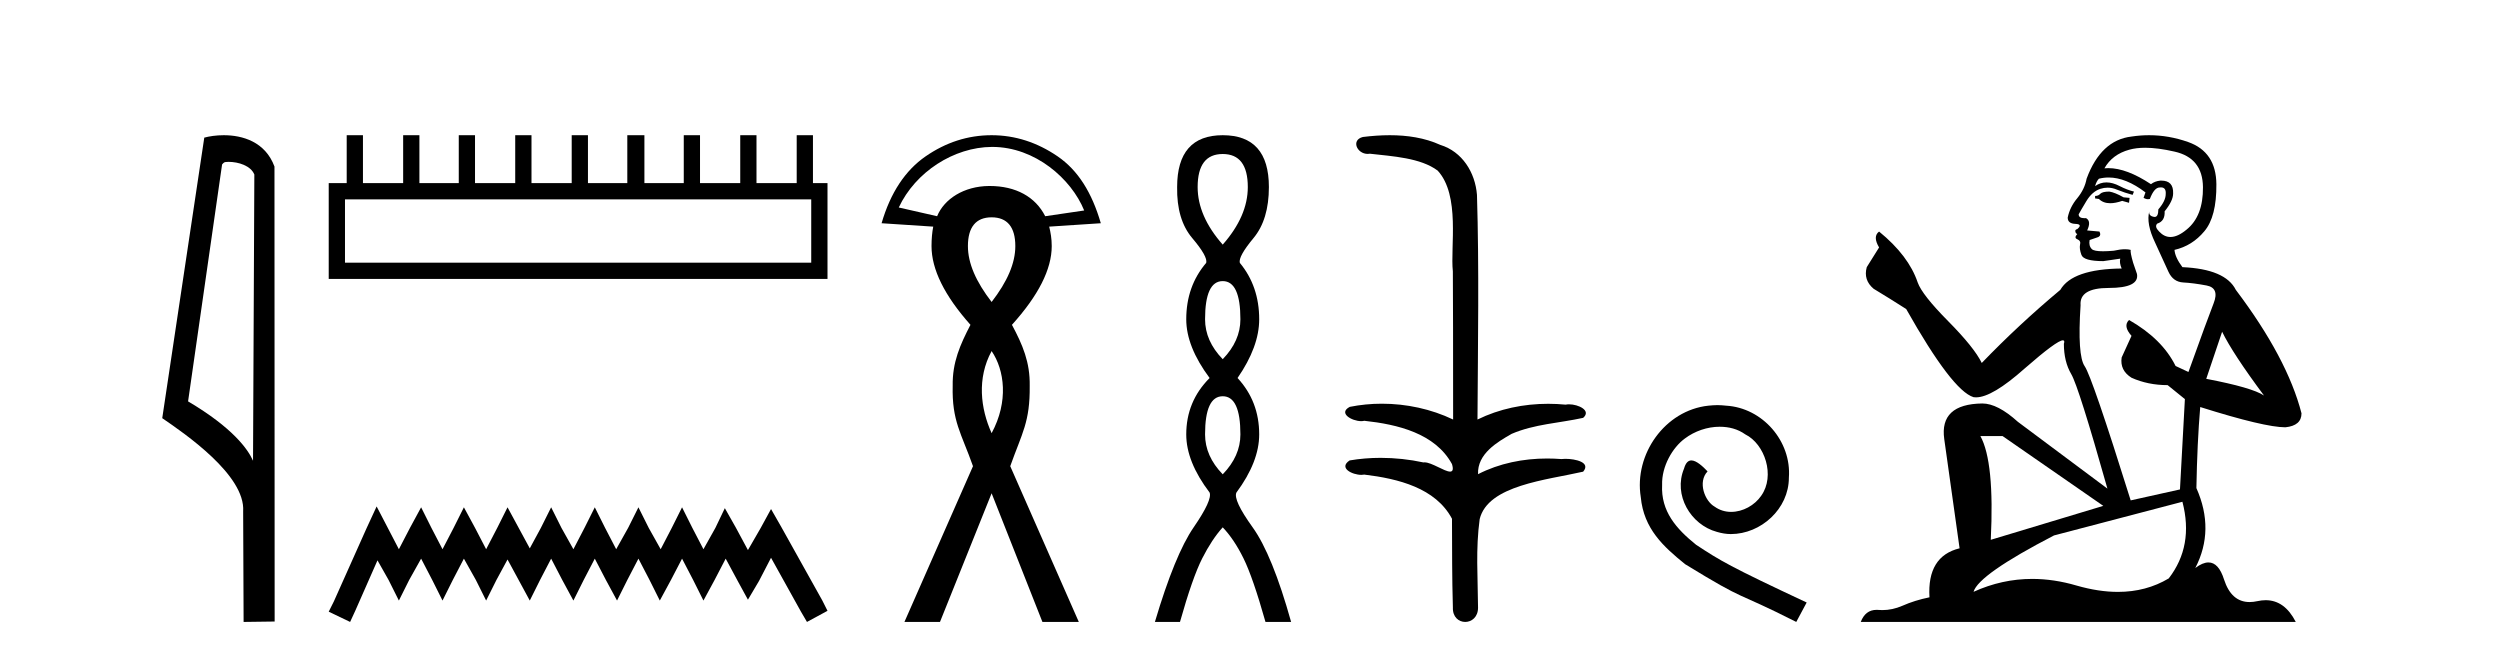
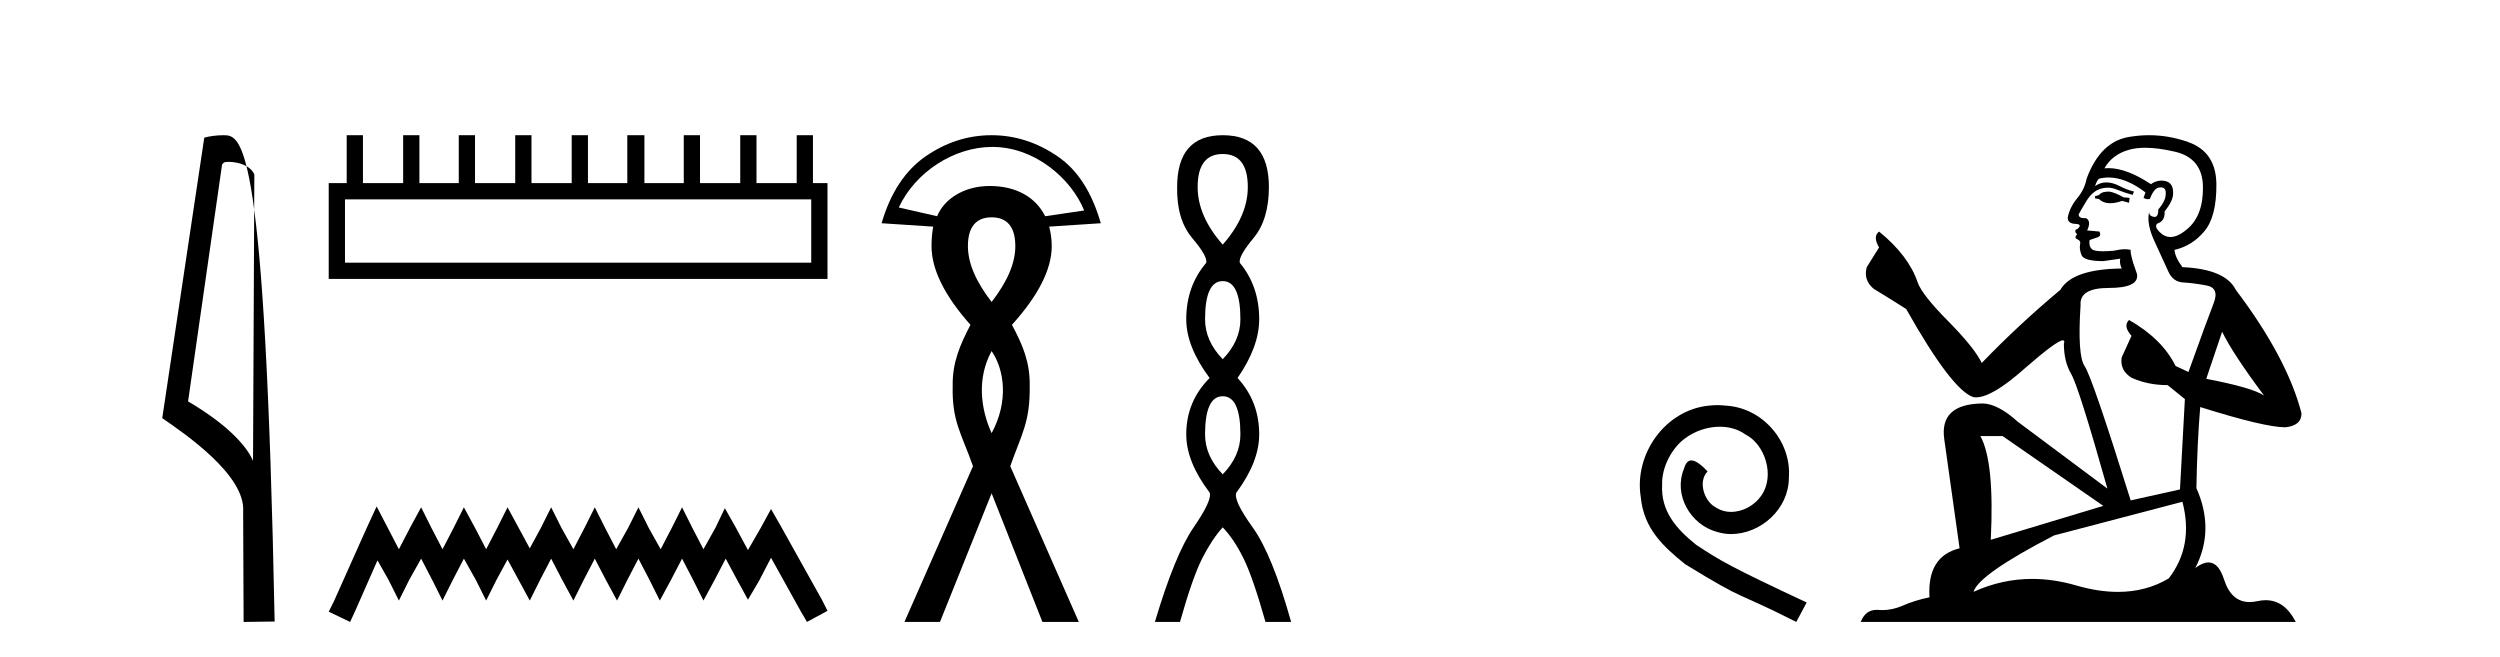
<svg xmlns="http://www.w3.org/2000/svg" width="156.0" height="41.0">
-   <path d="M 14.259 10.1 C 14.884 10.1 15.648 10.34 15.871 10.89 L 15.789 28.751 L 15.789 28.751 C 15.473 28.034 14.531 26.699 11.736 25.046 L 13.858 10.263 C 13.958 10.157 13.955 10.1 14.259 10.1 ZM 15.789 28.751 L 15.789 28.751 C 15.789 28.751 15.789 28.751 15.789 28.751 L 15.789 28.751 L 15.789 28.751 ZM 13.962 8.437 C 13.484 8.437 13.053 8.505 12.747 8.588 L 10.124 26.094 C 11.512 27.044 15.325 29.648 15.173 31.91 L 15.201 38.809 L 17.138 38.783 L 17.127 10.393 C 16.551 8.837 15.12 8.437 13.962 8.437 Z" style="fill:#000000;stroke:none" />
+   <path d="M 14.259 10.1 C 14.884 10.1 15.648 10.34 15.871 10.89 L 15.789 28.751 L 15.789 28.751 C 15.473 28.034 14.531 26.699 11.736 25.046 L 13.858 10.263 C 13.958 10.157 13.955 10.1 14.259 10.1 ZM 15.789 28.751 L 15.789 28.751 C 15.789 28.751 15.789 28.751 15.789 28.751 L 15.789 28.751 L 15.789 28.751 ZM 13.962 8.437 C 13.484 8.437 13.053 8.505 12.747 8.588 L 10.124 26.094 C 11.512 27.044 15.325 29.648 15.173 31.91 L 15.201 38.809 L 17.138 38.783 C 16.551 8.837 15.12 8.437 13.962 8.437 Z" style="fill:#000000;stroke:none" />
  <path d="M 50.621 12.441 L 50.621 16.391 L 21.527 16.391 L 21.527 12.441 ZM 21.634 8.437 L 21.634 11.426 L 20.512 11.426 L 20.512 17.405 L 51.636 17.405 L 51.636 11.426 L 50.728 11.426 L 50.728 8.437 L 49.714 8.437 L 49.714 11.426 L 47.205 11.426 L 47.205 8.437 L 46.191 8.437 L 46.191 11.426 L 43.681 11.426 L 43.681 8.437 L 42.667 8.437 L 42.667 11.426 L 40.211 11.426 L 40.211 8.437 L 39.144 8.437 L 39.144 11.426 L 36.688 11.426 L 36.688 8.437 L 35.674 8.437 L 35.674 11.426 L 33.165 11.426 L 33.165 8.437 L 32.15 8.437 L 32.15 11.426 L 29.641 11.426 L 29.641 8.437 L 28.627 8.437 L 28.627 11.426 L 26.171 11.426 L 26.171 8.437 L 25.157 8.437 L 25.157 11.426 L 22.648 11.426 L 22.648 8.437 Z" style="fill:#000000;stroke:none" />
  <path d="M 23.502 31.602 L 22.861 32.99 L 20.833 37.528 L 20.512 38.169 L 21.847 38.809 L 22.167 38.115 L 23.555 34.966 L 24.249 36.193 L 24.89 37.475 L 25.531 36.193 L 26.278 34.859 L 26.972 36.193 L 27.613 37.475 L 28.253 36.193 L 28.947 34.859 L 29.695 36.193 L 30.335 37.475 L 30.976 36.193 L 31.67 34.912 L 32.364 36.193 L 33.058 37.475 L 33.698 36.193 L 34.392 34.859 L 35.086 36.193 L 35.78 37.475 L 36.421 36.193 L 37.115 34.859 L 37.809 36.193 L 38.503 37.475 L 39.144 36.193 L 39.838 34.859 L 40.532 36.193 L 41.172 37.475 L 41.866 36.193 L 42.56 34.859 L 43.254 36.193 L 43.895 37.475 L 44.589 36.193 L 45.283 34.859 L 46.03 36.247 L 46.671 37.421 L 47.365 36.247 L 48.112 34.805 L 49.981 38.169 L 50.355 38.809 L 51.636 38.115 L 51.315 37.475 L 48.753 32.884 L 48.112 31.763 L 47.472 32.937 L 46.671 34.325 L 45.924 32.937 L 45.23 31.709 L 44.642 32.937 L 43.895 34.272 L 43.201 32.937 L 42.56 31.656 L 41.92 32.937 L 41.226 34.272 L 40.478 32.937 L 39.838 31.656 L 39.197 32.937 L 38.45 34.272 L 37.756 32.937 L 37.115 31.656 L 36.474 32.937 L 35.78 34.272 L 35.033 32.937 L 34.392 31.656 L 33.752 32.937 L 33.058 34.218 L 32.364 32.937 L 31.67 31.656 L 31.029 32.937 L 30.335 34.272 L 29.641 32.937 L 28.947 31.656 L 28.307 32.937 L 27.613 34.272 L 26.919 32.937 L 26.278 31.656 L 25.584 32.937 L 24.89 34.272 L 24.196 32.937 L 23.502 31.602 Z" style="fill:#000000;stroke:none" />
  <path d="M 61.92 9.168 C 64.587 9.168 66.853 11.16 67.653 13.134 L 65.221 13.492 C 64.612 12.283 63.386 11.606 61.759 11.606 C 61.745 11.606 61.732 11.606 61.719 11.606 C 60.147 11.617 58.916 12.417 58.476 13.492 L 56.083 12.947 C 57.12 10.731 59.518 9.182 61.889 9.168 C 61.9 9.168 61.91 9.168 61.92 9.168 ZM 61.877 13.561 C 62.858 13.561 63.356 14.175 63.356 15.356 C 63.356 16.426 62.858 17.572 61.877 18.843 C 60.897 17.572 60.398 16.426 60.398 15.356 C 60.398 14.175 60.897 13.561 61.877 13.561 ZM 61.877 21.906 C 62.684 23.092 62.946 25.051 61.877 27.03 C 61.183 25.492 60.953 23.604 61.877 21.906 ZM 61.877 8.437 C 60.384 8.437 59.016 8.888 57.757 9.757 C 56.498 10.627 55.568 12.014 55.011 13.93 L 58.233 14.142 C 58.166 14.498 58.127 14.888 58.127 15.356 C 58.127 16.805 58.93 18.441 60.557 20.269 C 59.91 21.517 59.423 22.608 59.448 24.072 C 59.394 26.283 59.98 27.017 60.715 29.09 L 56.437 38.809 L 58.655 38.809 L 61.877 30.78 L 65.047 38.809 L 67.318 38.809 L 63.039 29.09 C 63.775 27.017 64.279 26.34 64.254 24.072 C 64.279 22.608 63.814 21.517 63.145 20.269 C 64.794 18.441 65.628 16.805 65.628 15.356 C 65.628 14.888 65.558 14.498 65.469 14.142 L 68.691 13.93 C 68.134 12.014 67.268 10.627 65.997 9.757 C 64.727 8.888 63.348 8.437 61.877 8.437 Z" style="fill:#000000;stroke:none" />
  <path d="M 76.298 9.61 Q 77.863 9.61 77.863 11.673 Q 77.863 13.487 76.298 15.265 Q 74.733 13.487 74.733 11.673 Q 74.733 9.61 76.298 9.61 ZM 76.298 17.541 Q 77.401 17.541 77.401 19.924 Q 77.401 21.276 76.298 22.414 Q 75.196 21.276 75.196 19.924 Q 75.196 17.541 76.298 17.541 ZM 76.298 24.726 Q 77.401 24.726 77.401 27.108 Q 77.401 28.46 76.298 29.598 Q 75.196 28.46 75.196 27.108 Q 75.196 24.726 76.298 24.726 ZM 76.298 8.437 Q 73.453 8.437 73.453 11.673 Q 73.418 13.7 74.396 14.856 Q 75.374 16.012 75.267 16.403 Q 74.022 17.862 74.022 19.924 Q 74.022 21.631 75.48 23.588 Q 74.022 25.046 74.022 27.108 Q 74.022 28.816 75.48 30.736 Q 75.658 31.198 74.484 32.906 Q 73.311 34.613 72.066 38.809 L 73.631 38.809 Q 74.413 36.035 75.018 34.844 Q 75.623 33.652 76.298 32.906 Q 77.01 33.652 77.596 34.844 Q 78.183 36.035 78.966 38.809 L 80.566 38.809 Q 79.392 34.613 78.165 32.906 Q 76.938 31.198 77.152 30.736 Q 78.574 28.816 78.574 27.108 Q 78.574 25.046 77.223 23.588 Q 78.574 21.631 78.574 19.924 Q 78.574 17.862 77.365 16.403 Q 77.259 16.012 78.219 14.856 Q 79.179 13.7 79.179 11.673 Q 79.179 8.437 76.298 8.437 Z" style="fill:#000000;stroke:none" />
-   <path d="M 86.72 8.437 C 86.154 8.437 85.589 8.48 85.042 8.548 C 84.287 8.739 84.675 9.604 85.345 9.604 C 85.39 9.604 85.436 9.6 85.483 9.592 C 86.899 9.755 88.642 9.845 89.712 10.647 C 91.131 12.194 90.493 15.408 90.658 16.933 C 90.67 17.015 90.675 23.097 90.675 26.179 C 89.304 25.522 87.756 25.191 86.23 25.191 C 85.551 25.191 84.877 25.257 84.225 25.388 C 83.481 25.778 84.355 26.28 84.939 26.28 C 85.008 26.28 85.073 26.273 85.132 26.257 C 87.201 26.481 89.553 27.035 90.604 28.96 C 90.708 29.308 90.643 29.428 90.484 29.428 C 90.136 29.428 89.338 28.85 88.888 28.85 C 88.864 28.85 88.841 28.852 88.82 28.855 C 87.956 28.668 87.05 28.57 86.153 28.57 C 85.496 28.57 84.844 28.623 84.216 28.731 C 83.506 29.2 84.377 29.632 84.954 29.632 C 85.018 29.632 85.078 29.626 85.132 29.615 C 87.243 29.87 89.58 30.443 90.604 32.37 C 90.615 34.514 90.603 35.93 90.66 37.901 C 90.636 38.508 91.03 38.809 91.43 38.809 C 91.826 38.809 92.228 38.512 92.23 37.922 C 92.216 35.98 92.077 34.275 92.332 32.392 C 92.845 30.278 96.512 29.954 98.789 29.432 C 99.286 28.848 98.308 28.631 97.678 28.631 C 97.584 28.631 97.498 28.636 97.425 28.645 C 97.133 28.623 96.839 28.611 96.545 28.611 C 95.057 28.611 93.557 28.907 92.23 29.589 C 92.176 28.316 93.431 27.583 94.329 27.071 C 95.747 26.461 97.309 26.401 98.789 26.074 C 99.318 25.615 98.486 25.229 97.91 25.229 C 97.834 25.229 97.762 25.235 97.699 25.25 C 97.336 25.215 96.971 25.197 96.606 25.197 C 95.083 25.197 93.561 25.507 92.195 26.179 C 92.223 21.368 92.301 16.712 92.163 12.161 C 92.052 10.754 91.241 9.462 89.877 9.042 C 88.898 8.596 87.807 8.437 86.72 8.437 Z" style="fill:#000000;stroke:none" />
  <path d="M 107.167 25.279 C 106.979 25.279 106.791 25.297 106.603 25.314 C 103.887 25.604 101.956 28.354 102.384 31.019 C 102.571 33.001 103.801 34.111 105.151 35.205 C 109.166 37.665 108.038 36.759 112.087 38.809 L 112.736 37.596 C 107.918 35.341 107.338 34.983 105.834 33.992 C 104.604 33.001 103.631 31.908 103.716 30.251 C 103.682 29.106 104.365 27.927 105.134 27.364 C 105.749 26.902 106.535 26.629 107.303 26.629 C 107.884 26.629 108.431 26.766 108.909 27.107 C 110.122 27.705 110.788 29.687 109.9 30.934 C 109.49 31.532 108.756 31.942 108.021 31.942 C 107.662 31.942 107.303 31.839 106.996 31.617 C 106.381 31.276 105.92 30.08 106.552 29.414 C 106.261 29.106 105.851 28.73 105.544 28.73 C 105.339 28.73 105.185 28.884 105.083 29.243 C 104.399 30.883 105.493 32.745 107.133 33.189 C 107.423 33.274 107.713 33.326 108.004 33.326 C 109.883 33.326 111.626 31.754 111.626 29.807 C 111.796 27.534 109.986 25.45 107.713 25.314 C 107.543 25.297 107.355 25.279 107.167 25.279 Z" style="fill:#000000;stroke:none" />
  <path d="M 131.622 11.955 Q 131.195 11.955 131.058 12.091 Q 130.939 12.228 130.734 12.228 L 130.734 12.382 L 130.973 12.416 Q 131.238 12.681 131.678 12.681 Q 132.003 12.681 132.425 12.535 L 132.852 12.655 L 132.886 12.348 L 132.51 12.313 Q 131.964 12.006 131.622 11.955 ZM 133.86 9.22 Q 134.648 9.22 135.688 9.46 Q 137.447 9.853 137.465 11.681 Q 137.482 13.492 136.44 14.329 Q 135.889 14.788 135.436 14.788 Q 135.047 14.788 134.731 14.449 Q 134.424 14.141 134.612 13.953 Q 135.107 13.8 135.073 13.185 Q 135.603 12.535 135.603 12.074 Q 135.635 11.27 134.864 11.27 Q 134.832 11.27 134.8 11.271 Q 134.458 11.305 134.219 11.493 Q 132.707 10.491 131.558 10.491 Q 131.434 10.491 131.315 10.503 L 131.315 10.503 Q 131.81 9.631 132.869 9.341 Q 133.301 9.22 133.86 9.22 ZM 138.66 20.701 Q 139.327 22.068 141.274 24.682 Q 140.54 24.186 137.67 23.639 L 138.66 20.701 ZM 131.577 11.076 Q 132.655 11.076 133.877 12.006 L 133.758 12.348 Q 133.901 12.431 134.036 12.431 Q 134.094 12.431 134.15 12.416 Q 134.424 11.698 134.765 11.698 Q 134.806 11.693 134.843 11.693 Q 135.172 11.693 135.141 12.108 Q 135.141 12.535 134.68 13.065 Q 134.68 13.538 134.45 13.538 Q 134.414 13.538 134.373 13.526 Q 134.065 13.458 134.116 13.185 L 134.116 13.185 Q 133.911 13.953 134.475 15.132 Q 135.022 16.328 135.312 16.96 Q 135.603 17.592 136.235 17.626 Q 136.867 17.66 137.687 17.814 Q 138.507 17.968 138.131 18.925 Q 137.755 19.881 136.559 23.212 L 135.756 22.837 Q 134.919 21.145 132.852 19.967 L 132.852 19.967 Q 132.459 20.342 133.006 20.957 L 132.391 22.307 Q 132.271 23.11 133.006 23.571 Q 134.031 24.032 135.261 24.032 L 136.337 24.904 L 136.03 30.541 L 132.955 31.224 Q 130.546 23.52 130.085 22.854 Q 129.623 22.187 129.828 19.044 Q 129.743 17.968 131.588 17.968 Q 133.501 17.968 133.348 17.097 L 133.108 16.396 Q 132.92 15.747 132.955 15.593 Q 132.804 15.552 132.605 15.552 Q 132.305 15.552 131.895 15.645 Q 131.508 15.679 131.227 15.679 Q 130.665 15.679 130.529 15.542 Q 130.324 15.337 130.392 14.978 L 130.939 14.79 Q 131.127 14.688 131.007 14.449 L 130.238 14.38 Q 130.512 13.8 130.17 13.612 Q 130.119 13.615 130.073 13.615 Q 129.709 13.615 129.709 13.373 Q 129.828 13.15 130.187 12.553 Q 130.546 11.955 131.058 11.784 Q 131.289 11.71 131.516 11.71 Q 131.811 11.71 132.1 11.835 Q 132.613 12.04 133.074 12.16 L 133.16 11.955 Q 132.733 11.852 132.271 11.613 Q 131.827 11.382 131.443 11.382 Q 131.058 11.382 130.734 11.613 Q 130.819 11.305 130.973 11.152 Q 131.269 11.076 131.577 11.076 ZM 124.96 27.21 L 131.246 31.566 L 124.225 33.684 Q 124.464 28.816 123.576 27.21 ZM 136.183 31.31 Q 136.901 34.06 135.329 36.093 Q 133.921 36.934 132.159 36.934 Q 130.949 36.934 129.572 36.537 Q 128.161 36.124 126.809 36.124 Q 124.921 36.124 123.149 36.93 Q 123.456 35.854 128.171 33.411 L 136.183 31.31 ZM 134.105 8.437 Q 133.558 8.437 133.006 8.521 Q 131.093 8.743 130.204 11.152 Q 130.085 11.801 129.623 12.365 Q 129.162 12.911 129.025 13.578 Q 129.025 13.953 129.504 13.97 Q 129.982 13.988 129.623 14.295 Q 129.47 14.329 129.504 14.449 Q 129.521 14.568 129.623 14.603 Q 129.401 14.842 129.623 14.927 Q 129.863 15.03 129.794 15.269 Q 129.743 15.525 129.88 15.901 Q 130.016 16.294 131.246 16.294 L 132.305 16.14 L 132.305 16.14 Q 132.237 16.396 132.391 16.755 Q 129.316 16.789 128.564 18.087 Q 125.985 20.24 123.661 22.649 Q 123.2 21.692 121.56 20.035 Q 119.937 18.395 119.664 17.626 Q 119.1 15.952 117.255 14.449 Q 116.845 14.756 117.255 15.44 L 116.486 16.67 Q 116.264 17.472 116.914 18.019 Q 117.904 18.617 118.946 19.283 Q 121.816 24.374 123.149 24.784 Q 123.223 24.795 123.303 24.795 Q 124.317 24.795 126.343 22.99 Q 128.352 21.235 128.726 21.235 Q 128.858 21.235 128.786 21.453 Q 128.786 22.563 129.248 23.349 Q 129.709 24.135 131.503 30.49 L 125.916 26.322 Q 124.652 25.177 123.696 25.177 Q 121.013 25.211 121.321 27.398 L 122.278 34.214 Q 120.245 34.709 120.399 37.272 Q 119.476 37.46 118.707 37.801 Q 118.086 38.07 117.454 38.07 Q 117.321 38.07 117.187 38.058 Q 117.141 38.055 117.096 38.055 Q 116.4 38.055 116.111 38.809 L 143.256 38.809 Q 142.563 37.452 141.379 37.452 Q 141.132 37.452 140.864 37.511 Q 140.606 37.568 140.375 37.568 Q 139.235 37.568 138.78 36.161 Q 138.443 35.096 137.808 35.096 Q 137.446 35.096 136.986 35.444 Q 138.216 33.069 137.055 30.456 Q 137.106 27.62 137.294 25.399 Q 141.308 26.663 142.607 26.663 Q 143.614 26.561 143.614 25.792 Q 142.726 22.341 139.515 18.087 Q 138.865 16.789 136.183 16.67 Q 135.722 16.055 135.688 15.593 Q 136.798 15.337 137.55 14.432 Q 138.319 13.526 138.302 11.493 Q 138.285 9.478 136.542 8.863 Q 135.336 8.437 134.105 8.437 Z" style="fill:#000000;stroke:none" />
</svg>